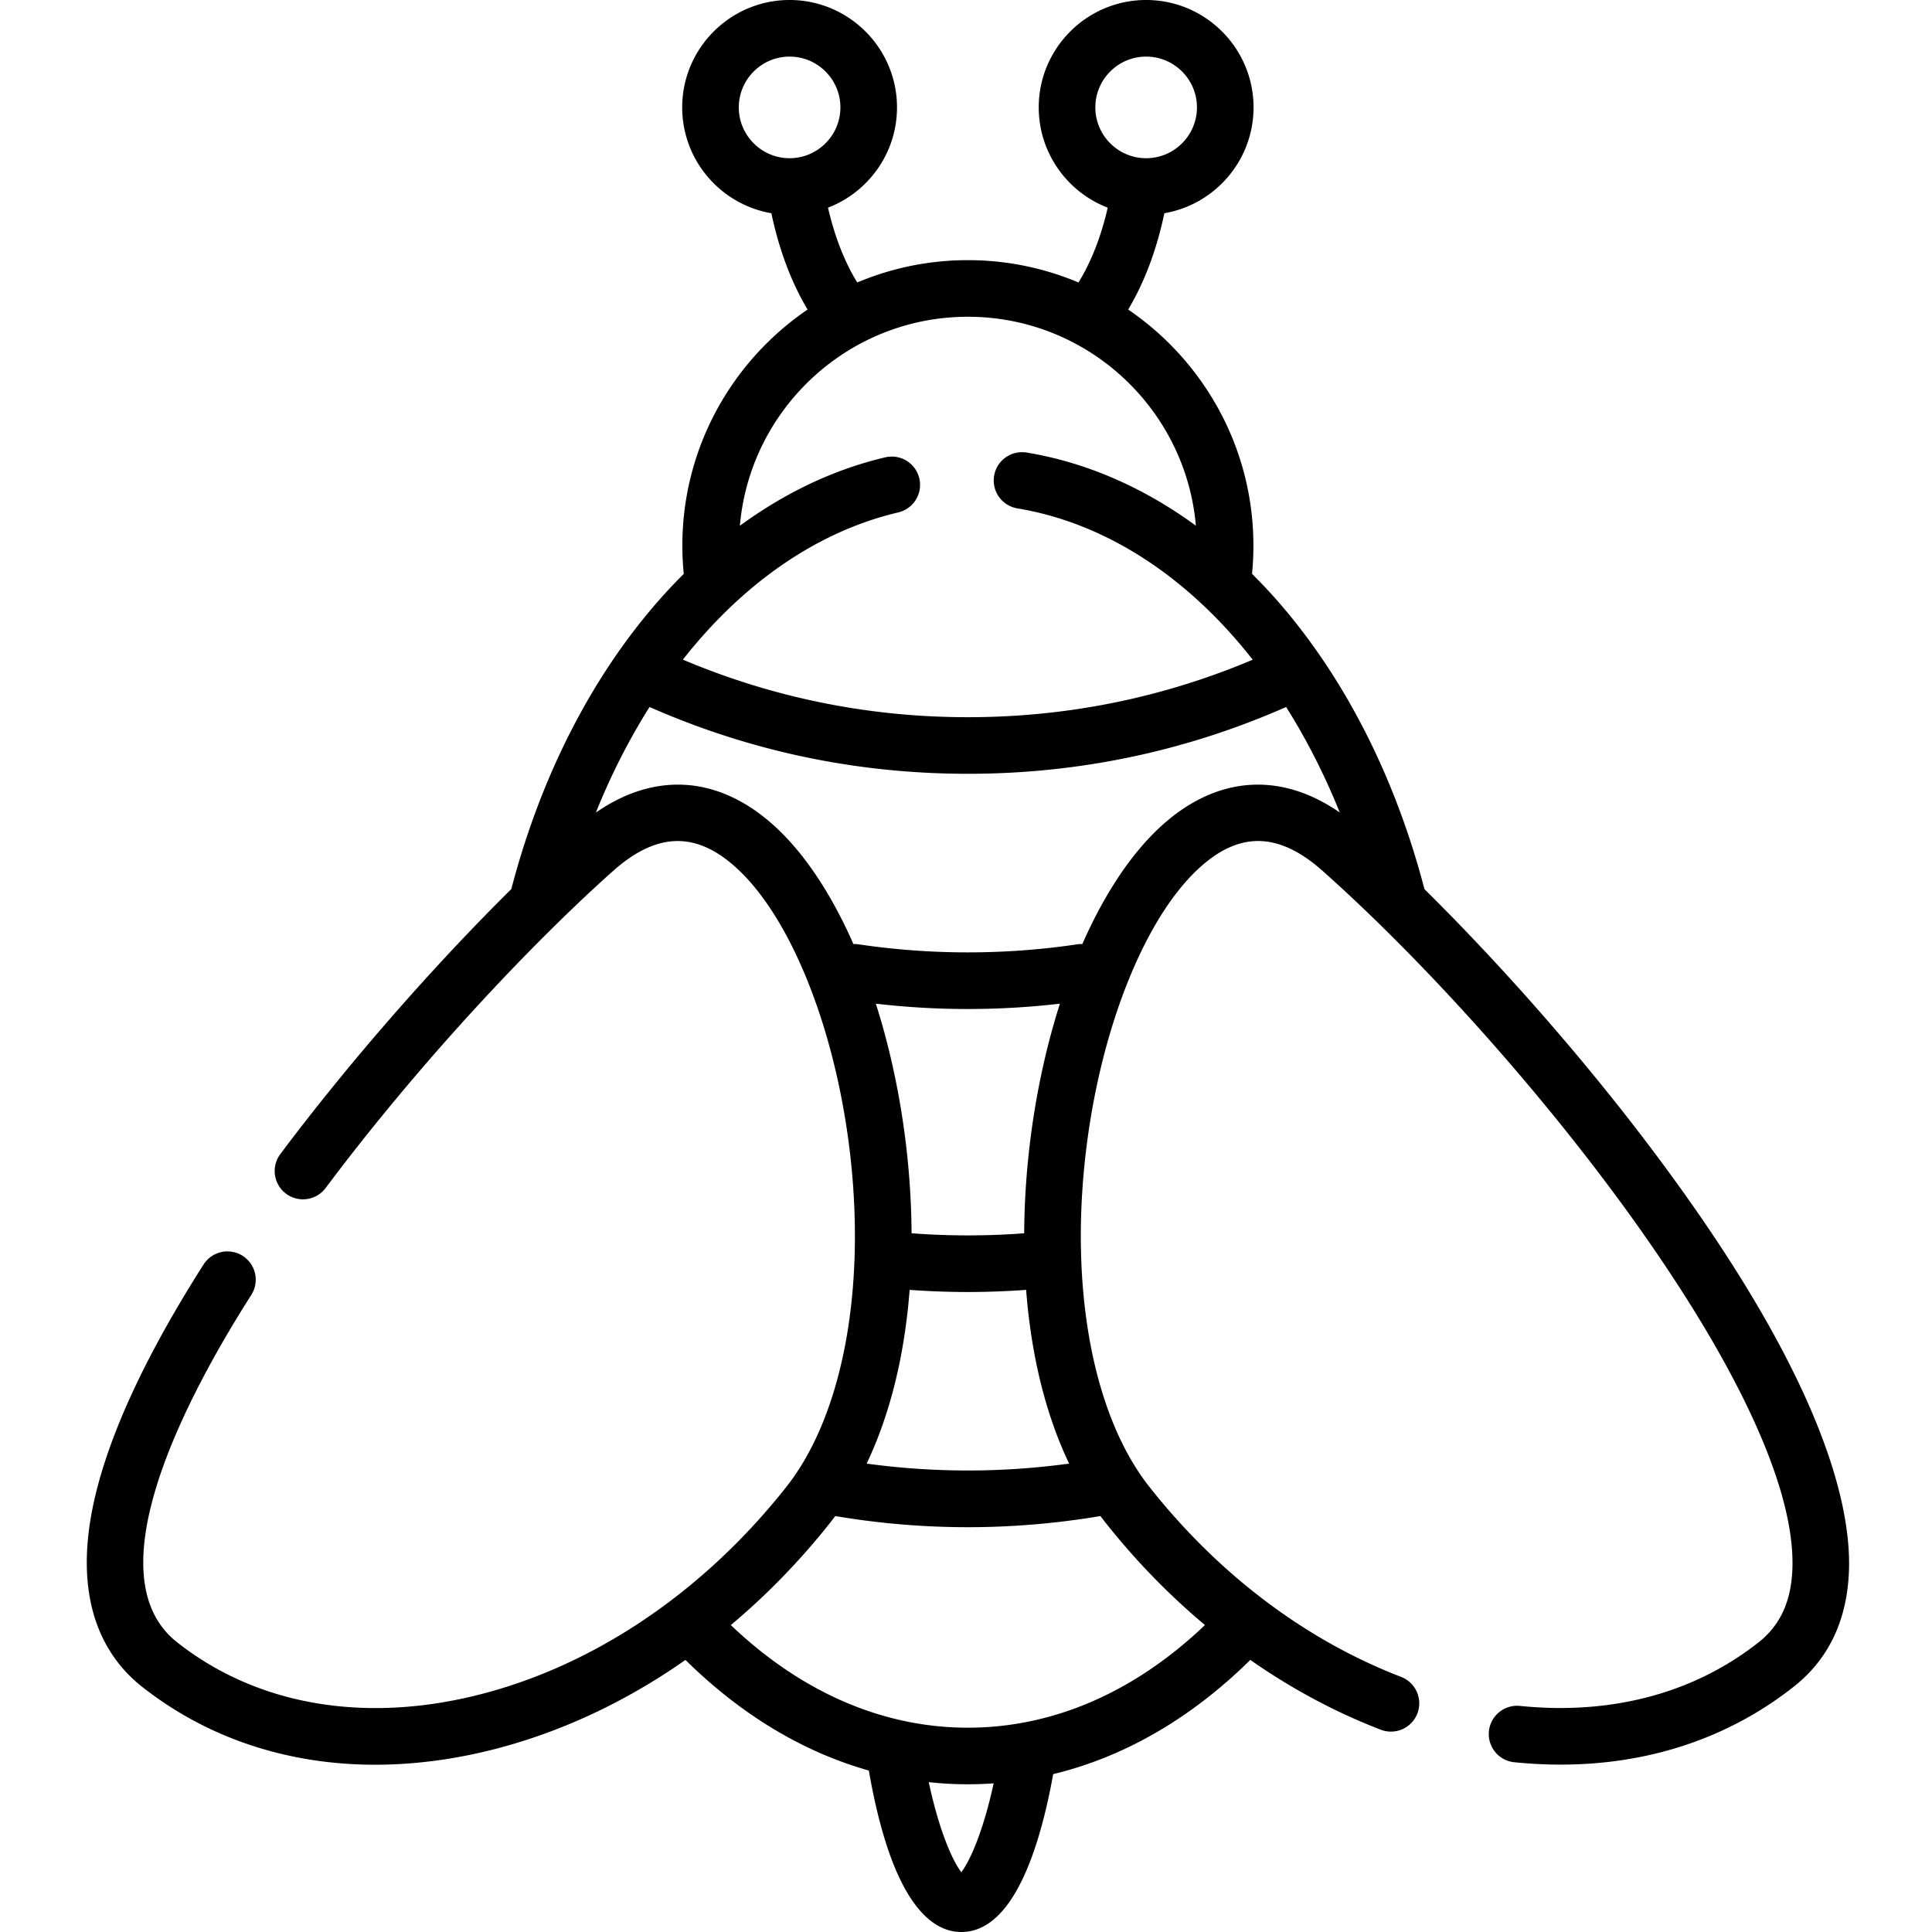
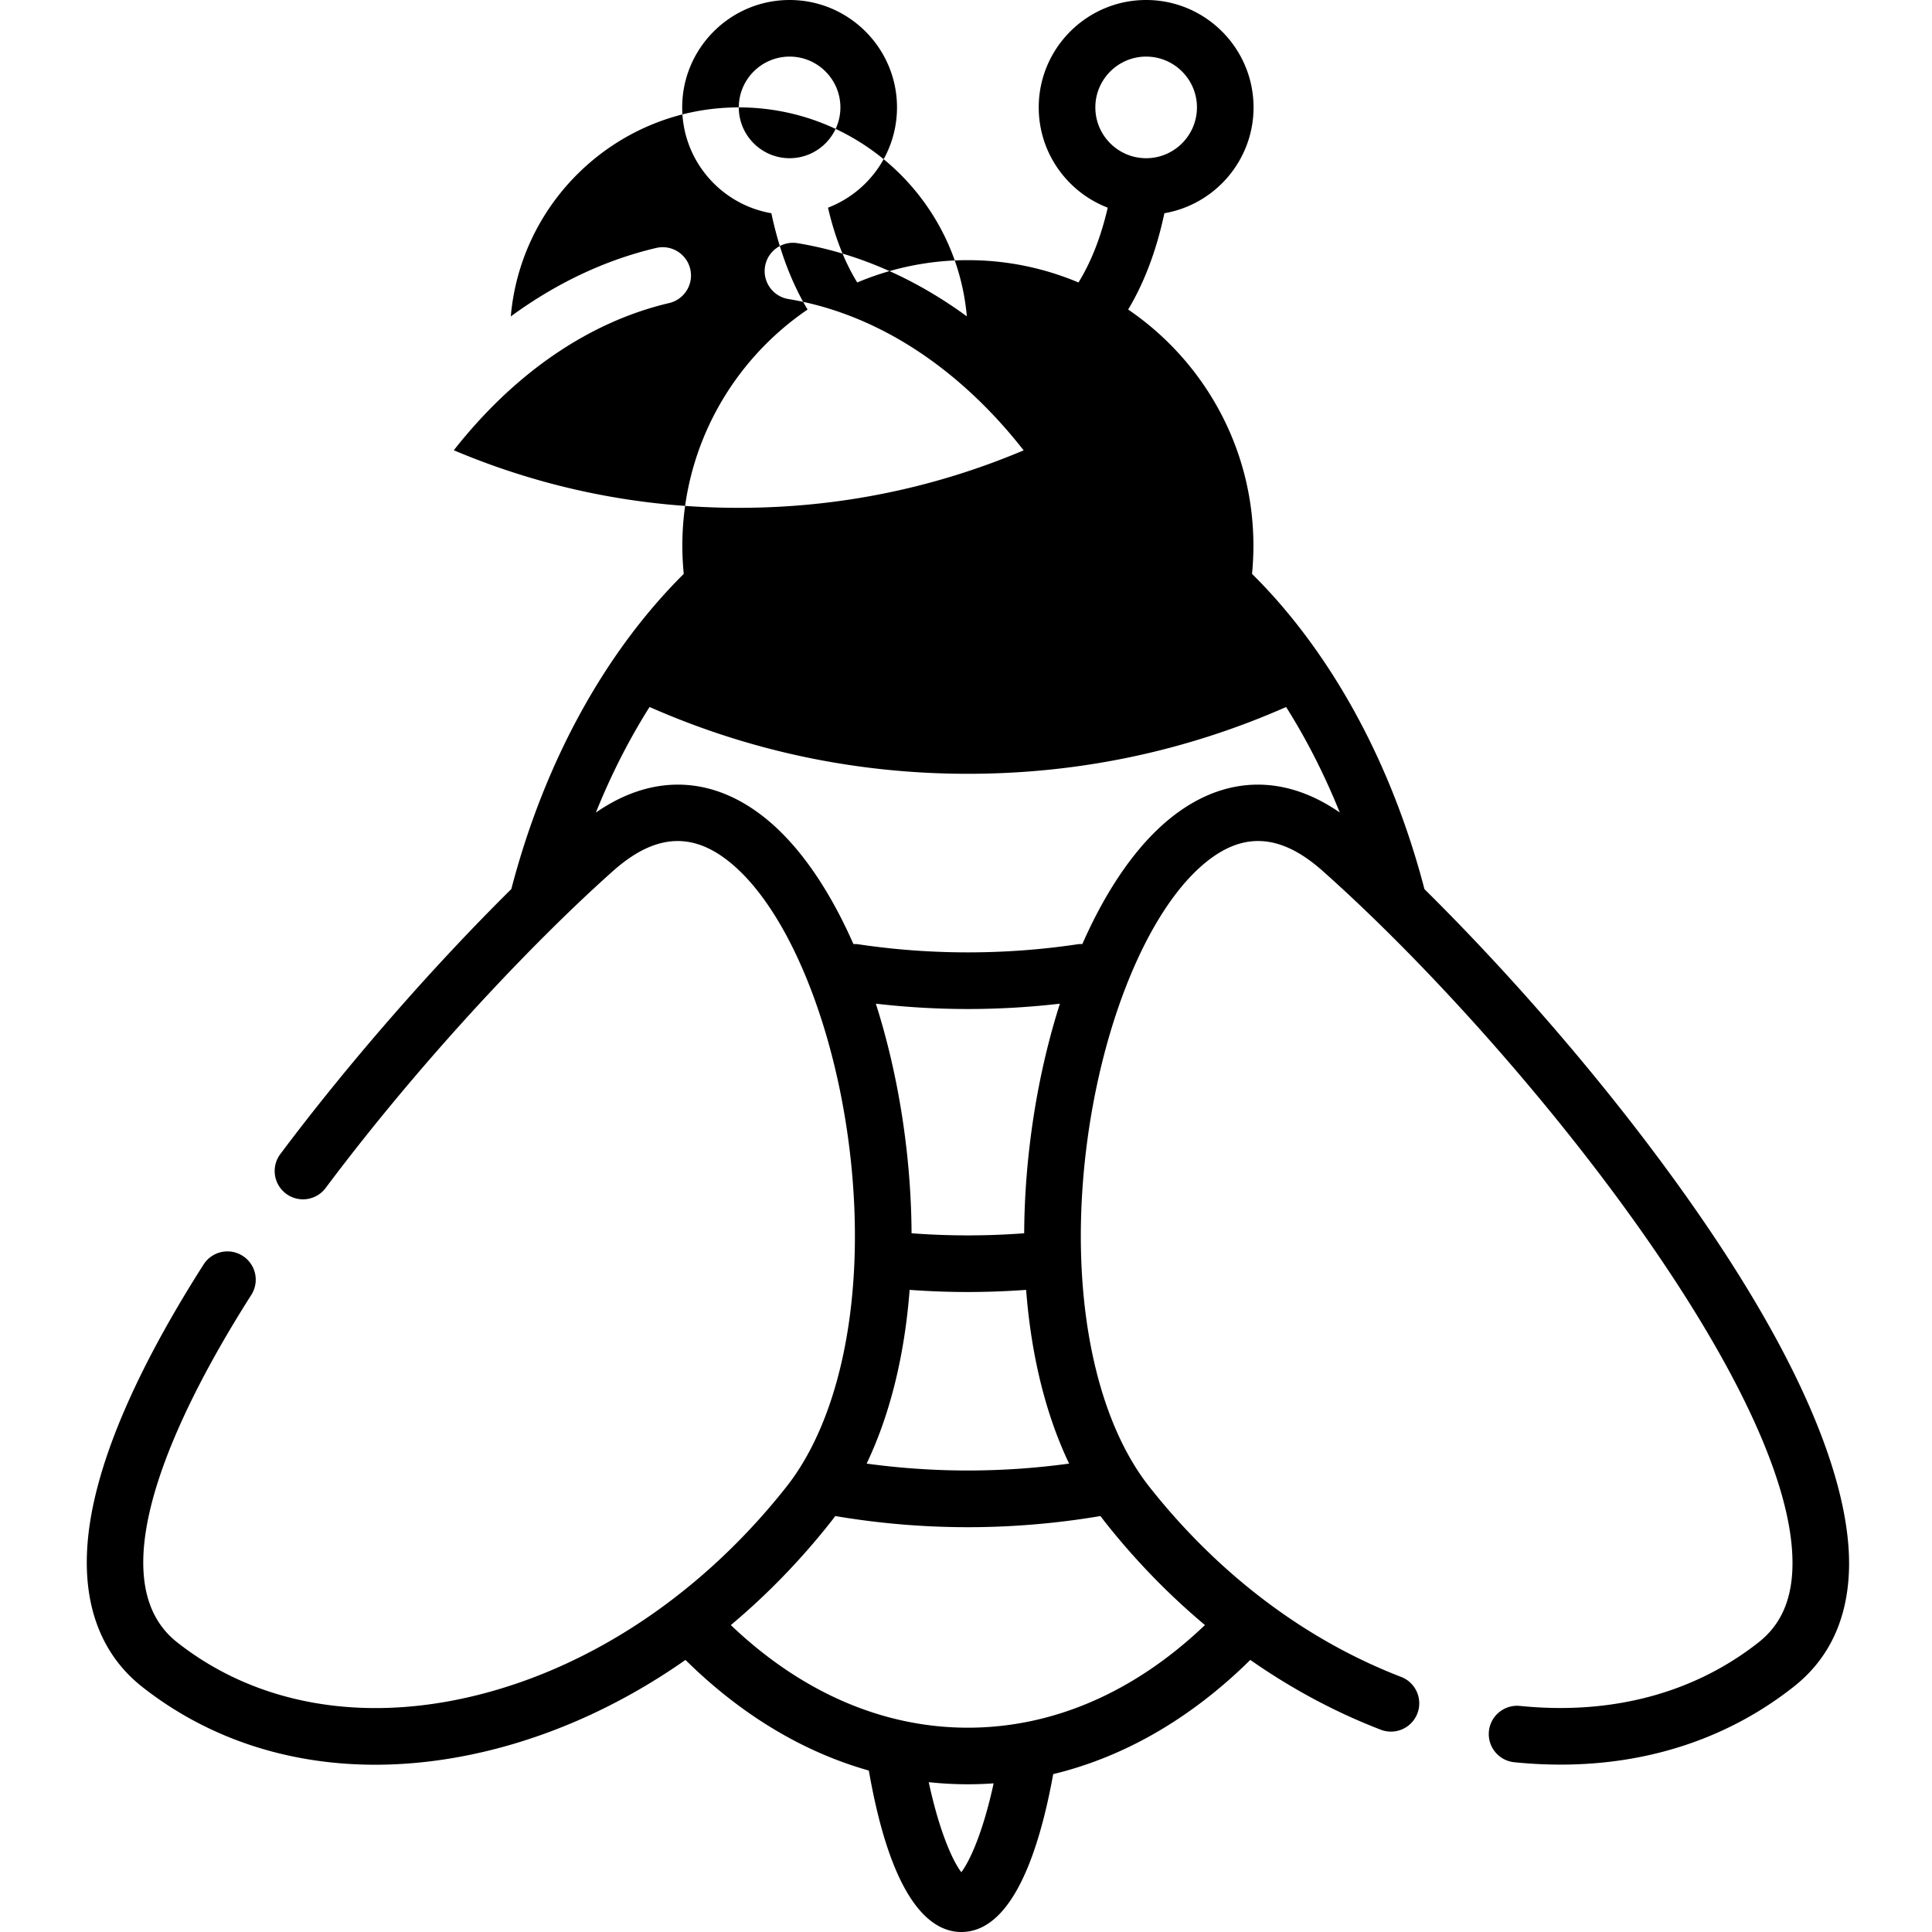
<svg xmlns="http://www.w3.org/2000/svg" height="512pt" viewBox="-23 0 512 512" width="512pt">
-   <path d="M420.398 312.195c-21.761-29.945-46.101-56.984-65.902-76.562-7.887-30.223-21.617-56.938-39.738-77.285a142.247 142.247 0 0 0-5.957-6.266c.242-2.473.367-4.977.367-7.465 0-25.988-13.176-48.957-33.191-62.586 4.308-7.199 7.523-15.754 9.597-25.523 13.399-2.305 23.63-14 23.63-28.047C309.203 12.77 296.433 0 280.741 0c-15.695 0-28.465 12.77-28.465 28.46 0 12.11 7.606 22.47 18.286 26.575-1.782 7.7-4.375 14.34-7.75 19.824a75.257 75.257 0 0 0-29.317-5.914 75.286 75.286 0 0 0-29.316 5.914c-3.375-5.484-5.97-12.129-7.75-19.824 10.683-4.105 18.285-14.465 18.285-26.574C214.715 12.77 201.945 0 186.254 0c-15.695 0-28.465 12.77-28.465 28.46 0 14.048 10.23 25.743 23.629 28.048 2.074 9.77 5.289 18.324 9.598 25.523-20.016 13.63-33.188 36.598-33.188 62.586 0 2.492.129 5 .371 7.469-20.652 20.531-36.793 49.418-45.695 83.527-20.879 20.653-43.152 46.117-61.211 70.223-2.484 3.312-1.809 8.016 1.504 10.5 3.316 2.48 8.016 1.812 10.5-1.508 26.926-35.933 57-66.953 76.164-84.004 11.785-10.48 22.34-10.586 33.219-.332 14.625 13.785 26.332 44.13 29.824 77.309 3.758 35.66-2.633 67.887-17.09 86.21-22.121 28.028-51.312 47.66-82.195 55.278-30.196 7.45-58.36 2.45-79.305-14.082-22.57-17.812 2.645-65.312 19.684-92.043a7.496 7.496 0 0 0-2.293-10.351 7.493 7.493 0 0 0-10.356 2.292c-15.277 23.965-25.023 44.973-28.96 62.43-6.25 27.695 3.417 42.176 12.632 49.45 17.317 13.663 38.617 20.687 61.813 20.687 9.84 0 20.02-1.262 30.379-3.817 18.144-4.476 35.722-12.66 51.843-23.957 14.684 14.493 31.133 24.387 48.594 29.317C213.398 504.477 223.922 512 231.762 512c13.746 0 20.797-22.21 24.347-41.84 18.817-4.539 36.54-14.77 52.235-30.265 10.894 7.62 22.492 13.843 34.578 18.5a7.504 7.504 0 0 0 9.695-4.301c1.485-3.867-.441-8.207-4.305-9.696-25.347-9.765-48.421-27.187-66.73-50.39-14.46-18.32-20.852-50.551-17.094-86.211 3.496-33.176 15.203-63.52 29.828-77.309 10.875-10.254 21.43-10.148 33.22.336 51.741 46.028 125.843 138.27 124.476 184.656-.258 8.735-3.176 15.188-8.93 19.727-17.113 13.508-38.992 19.348-63.285 16.879-4.117-.406-7.8 2.582-8.219 6.703a7.501 7.501 0 0 0 6.703 8.219c4.16.422 8.262.633 12.301.633 23.367 0 44.54-7.043 61.793-20.66 9.316-7.352 14.238-17.801 14.629-31.055.512-17.363-7.16-49.45-46.606-103.73zM280.742 15c7.422 0 13.461 6.04 13.461 13.46 0 7.427-6.039 13.466-13.46 13.466-7.427 0-13.466-6.04-13.466-13.465 0-7.422 6.04-13.461 13.465-13.461zM172.79 28.46c0-7.42 6.04-13.46 13.465-13.46 7.422 0 13.46 6.04 13.46 13.46 0 7.427-6.038 13.466-13.46 13.466-7.426 0-13.465-6.04-13.465-13.465zm60.707 55.485c31.668 0 57.73 24.395 60.426 55.375-13.883-10.164-29.055-16.777-44.848-19.39-4.086-.672-7.949 2.09-8.625 6.175a7.505 7.505 0 0 0 6.176 8.625c20.723 3.43 40.41 15.047 56.934 33.598 1.859 2.09 3.664 4.266 5.425 6.504-23.914 10.102-49.261 15.234-75.488 15.234-26.242 0-51.598-5.144-75.527-15.257 15.824-20.141 35.52-33.95 57.074-39.012a7.5 7.5 0 0 0-3.434-14.602c-13.664 3.211-26.636 9.426-38.535 18.14 2.684-30.987 28.75-55.39 60.422-55.39zM218.06 341.828c5.129.375 10.3.567 15.437.567 5.137 0 10.309-.196 15.438-.567 1.332 17.399 5.203 33.078 11.39 46.04a197.768 197.768 0 0 1-53.656 0c6.187-12.962 10.059-28.638 11.39-46.04zm31.511-35.601a206.68 206.68 0 0 0-1.152 20.601c-9.895.75-19.957.75-29.844 0-.039-6.691-.414-13.57-1.152-20.601-1.5-14.235-4.375-27.887-8.317-40.243 8.07.938 16.247 1.414 24.391 1.414 8.145 0 16.32-.476 24.39-1.414-3.945 12.356-6.816 26.008-8.316 40.243zm-17.812 189.925c-2.14-2.77-5.742-10.379-8.63-23.859 3.43.371 6.888.559 10.368.559a96.83 96.83 0 0 0 6.828-.247c-2.883 13.297-6.453 20.805-8.566 23.547zm64.566-65.496c-18.668 17.817-40.27 27.2-62.828 27.2-22.555 0-44.152-9.383-62.82-27.192 9.566-8.02 18.476-17.184 26.508-27.36.398-.503.78-1.019 1.168-1.534a211.275 211.275 0 0 0 35.144 2.953c11.785 0 23.598-1.004 35.14-2.957.387.515.774 1.035 1.169 1.539 8.039 10.18 16.945 19.328 26.52 27.351zm-12.3-211.078c-7.7 7.258-14.579 17.844-20.196 30.613-.473-.02-.953 0-1.437.075-19 2.832-38.793 2.832-57.79 0-.484-.075-.964-.094-1.437-.075-5.617-12.77-12.496-23.355-20.195-30.613-14.801-13.953-32.024-15.36-48.055-4.238 4.05-10.086 8.836-19.445 14.223-27.98 26.652 11.75 54.996 17.706 84.36 17.706 29.35 0 57.69-5.957 84.335-17.699 5.43 8.586 10.191 17.961 14.219 27.957-16.024-11.101-33.235-9.691-48.028 4.254zm0 0" />
+   <path d="M420.398 312.195c-21.761-29.945-46.101-56.984-65.902-76.562-7.887-30.223-21.617-56.938-39.738-77.285a142.247 142.247 0 0 0-5.957-6.266c.242-2.473.367-4.977.367-7.465 0-25.988-13.176-48.957-33.191-62.586 4.308-7.199 7.523-15.754 9.597-25.523 13.399-2.305 23.63-14 23.63-28.047C309.203 12.77 296.433 0 280.741 0c-15.695 0-28.465 12.77-28.465 28.46 0 12.11 7.606 22.47 18.286 26.575-1.782 7.7-4.375 14.34-7.75 19.824a75.257 75.257 0 0 0-29.317-5.914 75.286 75.286 0 0 0-29.316 5.914c-3.375-5.484-5.97-12.129-7.75-19.824 10.683-4.105 18.285-14.465 18.285-26.574C214.715 12.77 201.945 0 186.254 0c-15.695 0-28.465 12.77-28.465 28.46 0 14.048 10.23 25.743 23.629 28.048 2.074 9.77 5.289 18.324 9.598 25.523-20.016 13.63-33.188 36.598-33.188 62.586 0 2.492.129 5 .371 7.469-20.652 20.531-36.793 49.418-45.695 83.527-20.879 20.653-43.152 46.117-61.211 70.223-2.484 3.312-1.809 8.016 1.504 10.5 3.316 2.48 8.016 1.812 10.5-1.508 26.926-35.933 57-66.953 76.164-84.004 11.785-10.48 22.34-10.586 33.219-.332 14.625 13.785 26.332 44.13 29.824 77.309 3.758 35.66-2.633 67.887-17.09 86.21-22.121 28.028-51.312 47.66-82.195 55.278-30.196 7.45-58.36 2.45-79.305-14.082-22.57-17.812 2.645-65.312 19.684-92.043a7.496 7.496 0 0 0-2.293-10.351 7.493 7.493 0 0 0-10.356 2.292c-15.277 23.965-25.023 44.973-28.96 62.43-6.25 27.695 3.417 42.176 12.632 49.45 17.317 13.663 38.617 20.687 61.813 20.687 9.84 0 20.02-1.262 30.379-3.817 18.144-4.476 35.722-12.66 51.843-23.957 14.684 14.493 31.133 24.387 48.594 29.317C213.398 504.477 223.922 512 231.762 512c13.746 0 20.797-22.21 24.347-41.84 18.817-4.539 36.54-14.77 52.235-30.265 10.894 7.62 22.492 13.843 34.578 18.5a7.504 7.504 0 0 0 9.695-4.301c1.485-3.867-.441-8.207-4.305-9.696-25.347-9.765-48.421-27.187-66.73-50.39-14.46-18.32-20.852-50.551-17.094-86.211 3.496-33.176 15.203-63.52 29.828-77.309 10.875-10.254 21.43-10.148 33.22.336 51.741 46.028 125.843 138.27 124.476 184.656-.258 8.735-3.176 15.188-8.93 19.727-17.113 13.508-38.992 19.348-63.285 16.879-4.117-.406-7.8 2.582-8.219 6.703a7.501 7.501 0 0 0 6.703 8.219c4.16.422 8.262.633 12.301.633 23.367 0 44.54-7.043 61.793-20.66 9.316-7.352 14.238-17.801 14.629-31.055.512-17.363-7.16-49.45-46.606-103.73zM280.742 15c7.422 0 13.461 6.04 13.461 13.46 0 7.427-6.039 13.466-13.46 13.466-7.427 0-13.466-6.04-13.466-13.465 0-7.422 6.04-13.461 13.465-13.461zM172.79 28.46c0-7.42 6.04-13.46 13.465-13.46 7.422 0 13.46 6.04 13.46 13.46 0 7.427-6.038 13.466-13.46 13.466-7.426 0-13.465-6.04-13.465-13.465zc31.668 0 57.73 24.395 60.426 55.375-13.883-10.164-29.055-16.777-44.848-19.39-4.086-.672-7.949 2.09-8.625 6.175a7.505 7.505 0 0 0 6.176 8.625c20.723 3.43 40.41 15.047 56.934 33.598 1.859 2.09 3.664 4.266 5.425 6.504-23.914 10.102-49.261 15.234-75.488 15.234-26.242 0-51.598-5.144-75.527-15.257 15.824-20.141 35.52-33.95 57.074-39.012a7.5 7.5 0 0 0-3.434-14.602c-13.664 3.211-26.636 9.426-38.535 18.14 2.684-30.987 28.75-55.39 60.422-55.39zM218.06 341.828c5.129.375 10.3.567 15.437.567 5.137 0 10.309-.196 15.438-.567 1.332 17.399 5.203 33.078 11.39 46.04a197.768 197.768 0 0 1-53.656 0c6.187-12.962 10.059-28.638 11.39-46.04zm31.511-35.601a206.68 206.68 0 0 0-1.152 20.601c-9.895.75-19.957.75-29.844 0-.039-6.691-.414-13.57-1.152-20.601-1.5-14.235-4.375-27.887-8.317-40.243 8.07.938 16.247 1.414 24.391 1.414 8.145 0 16.32-.476 24.39-1.414-3.945 12.356-6.816 26.008-8.316 40.243zm-17.812 189.925c-2.14-2.77-5.742-10.379-8.63-23.859 3.43.371 6.888.559 10.368.559a96.83 96.83 0 0 0 6.828-.247c-2.883 13.297-6.453 20.805-8.566 23.547zm64.566-65.496c-18.668 17.817-40.27 27.2-62.828 27.2-22.555 0-44.152-9.383-62.82-27.192 9.566-8.02 18.476-17.184 26.508-27.36.398-.503.78-1.019 1.168-1.534a211.275 211.275 0 0 0 35.144 2.953c11.785 0 23.598-1.004 35.14-2.957.387.515.774 1.035 1.169 1.539 8.039 10.18 16.945 19.328 26.52 27.351zm-12.3-211.078c-7.7 7.258-14.579 17.844-20.196 30.613-.473-.02-.953 0-1.437.075-19 2.832-38.793 2.832-57.79 0-.484-.075-.964-.094-1.437-.075-5.617-12.77-12.496-23.355-20.195-30.613-14.801-13.953-32.024-15.36-48.055-4.238 4.05-10.086 8.836-19.445 14.223-27.98 26.652 11.75 54.996 17.706 84.36 17.706 29.35 0 57.69-5.957 84.335-17.699 5.43 8.586 10.191 17.961 14.219 27.957-16.024-11.101-33.235-9.691-48.028 4.254zm0 0" />
</svg>